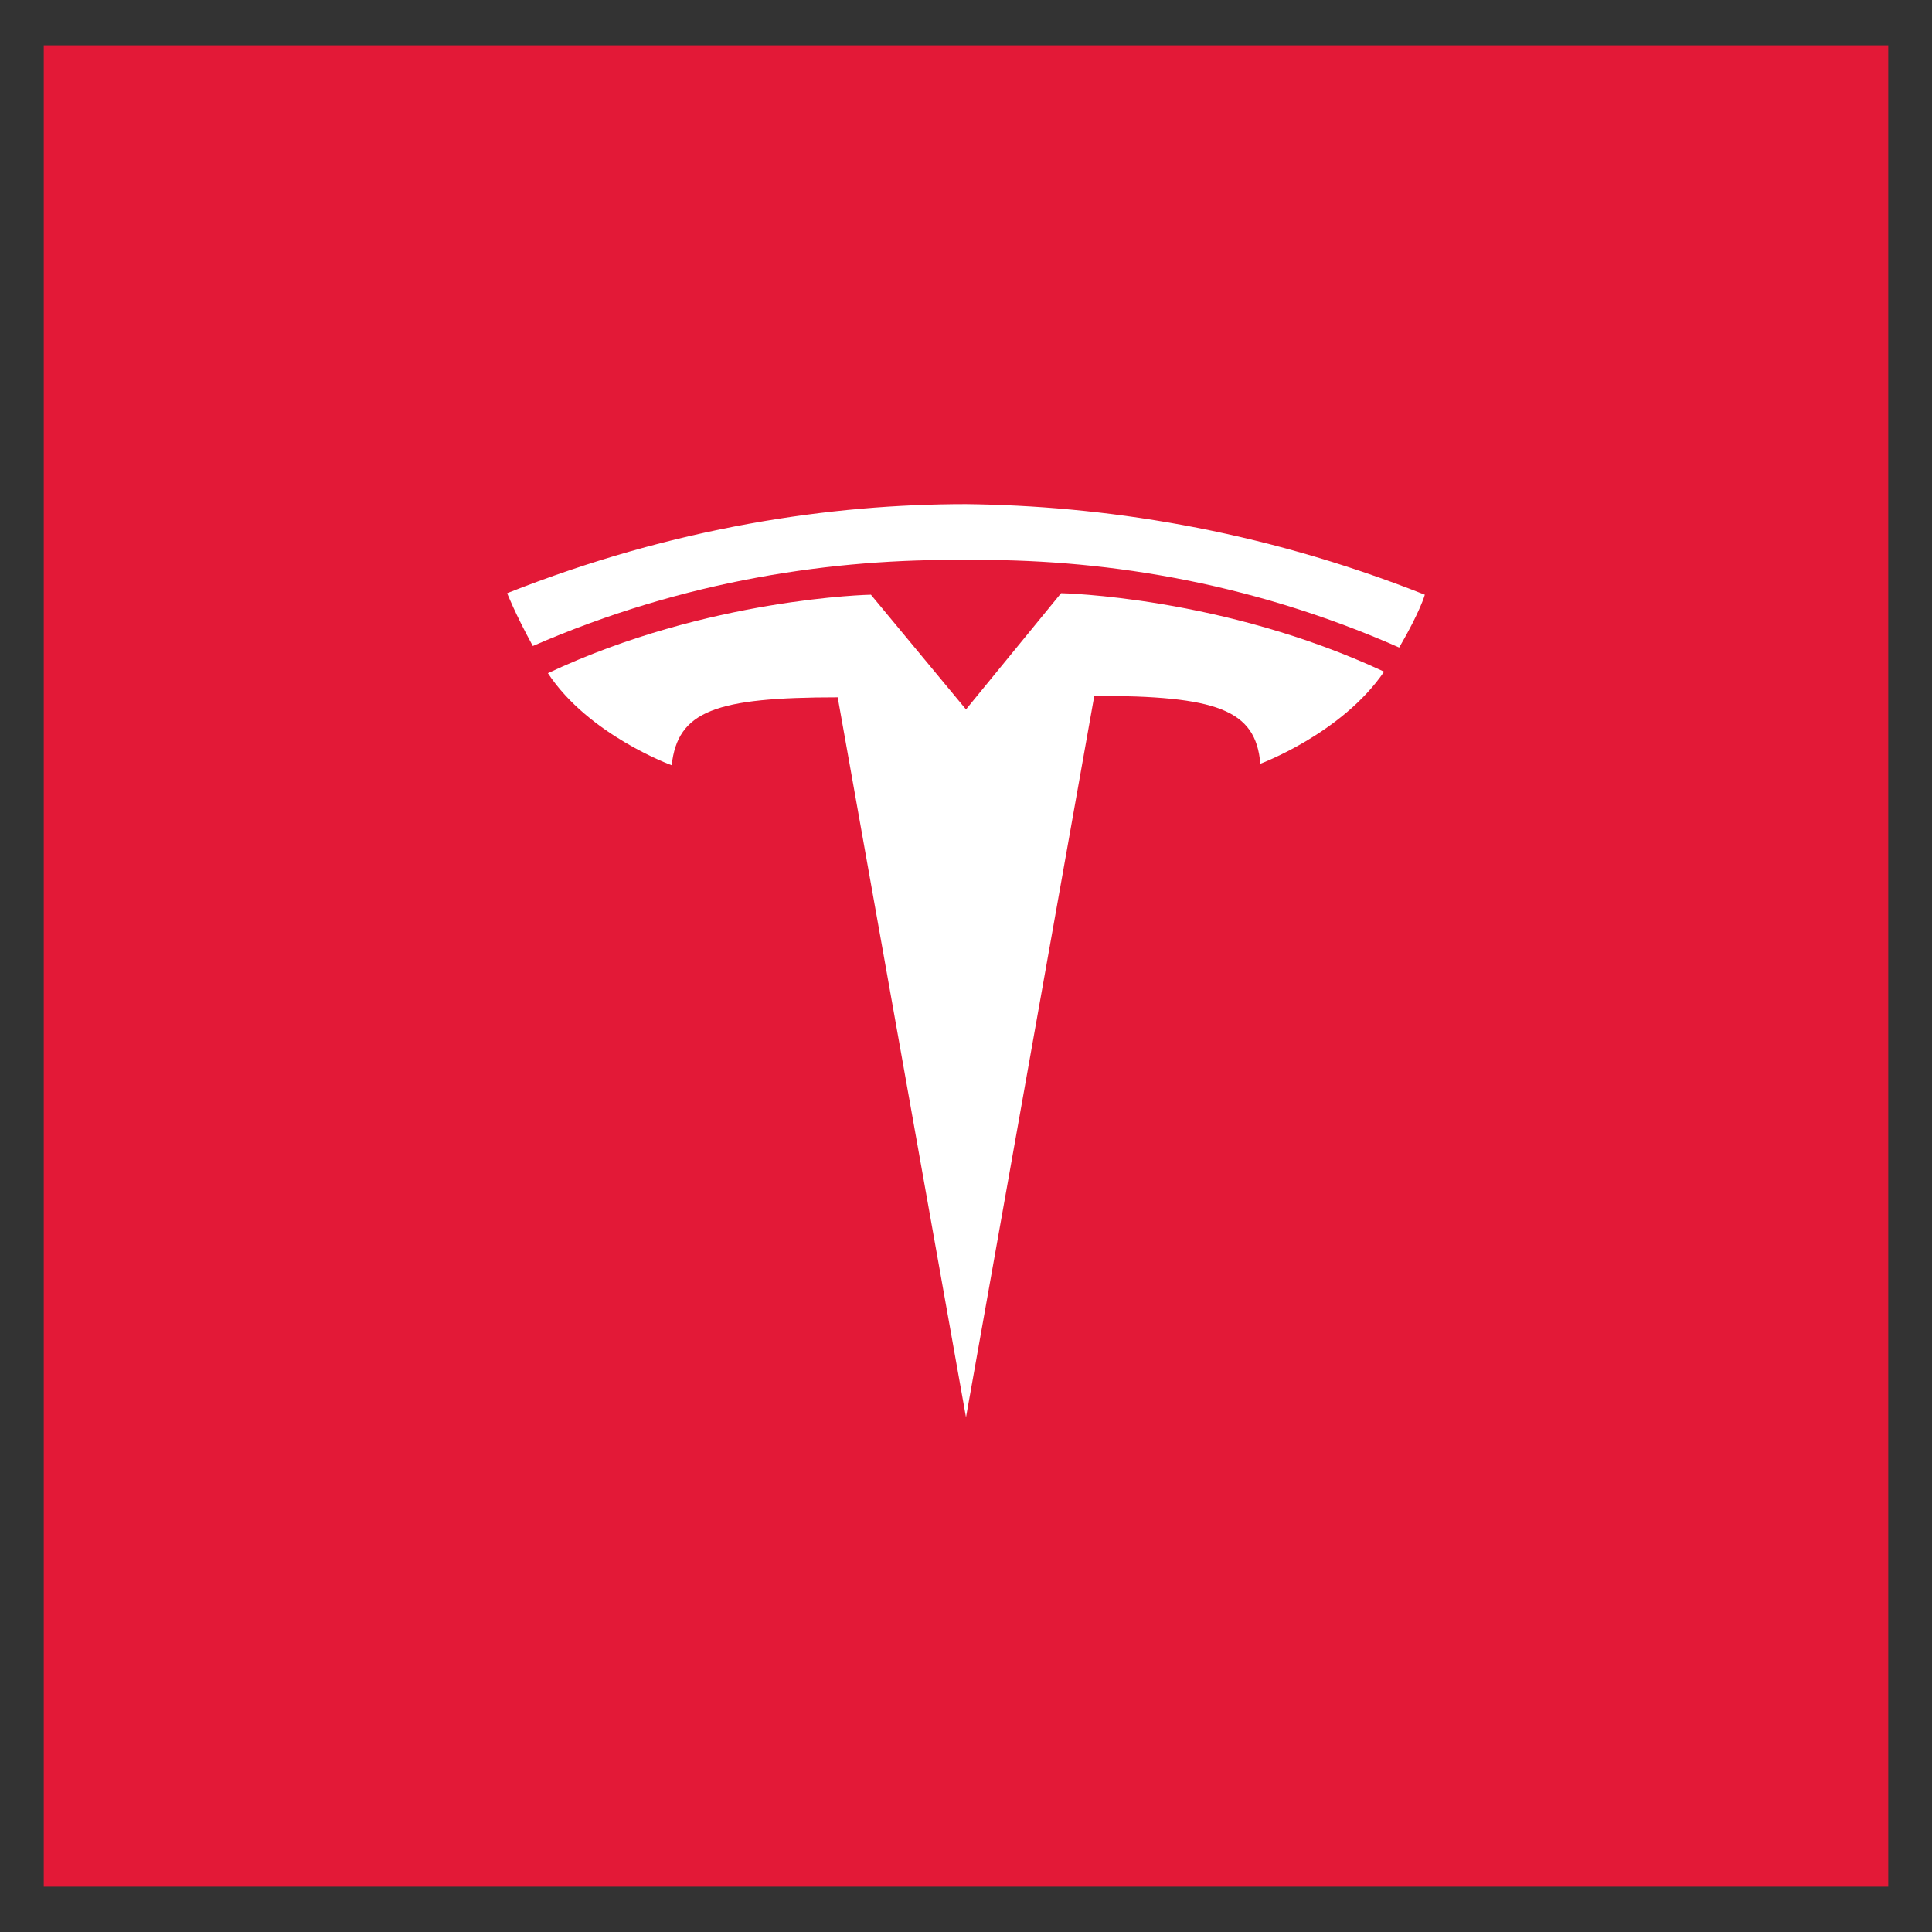
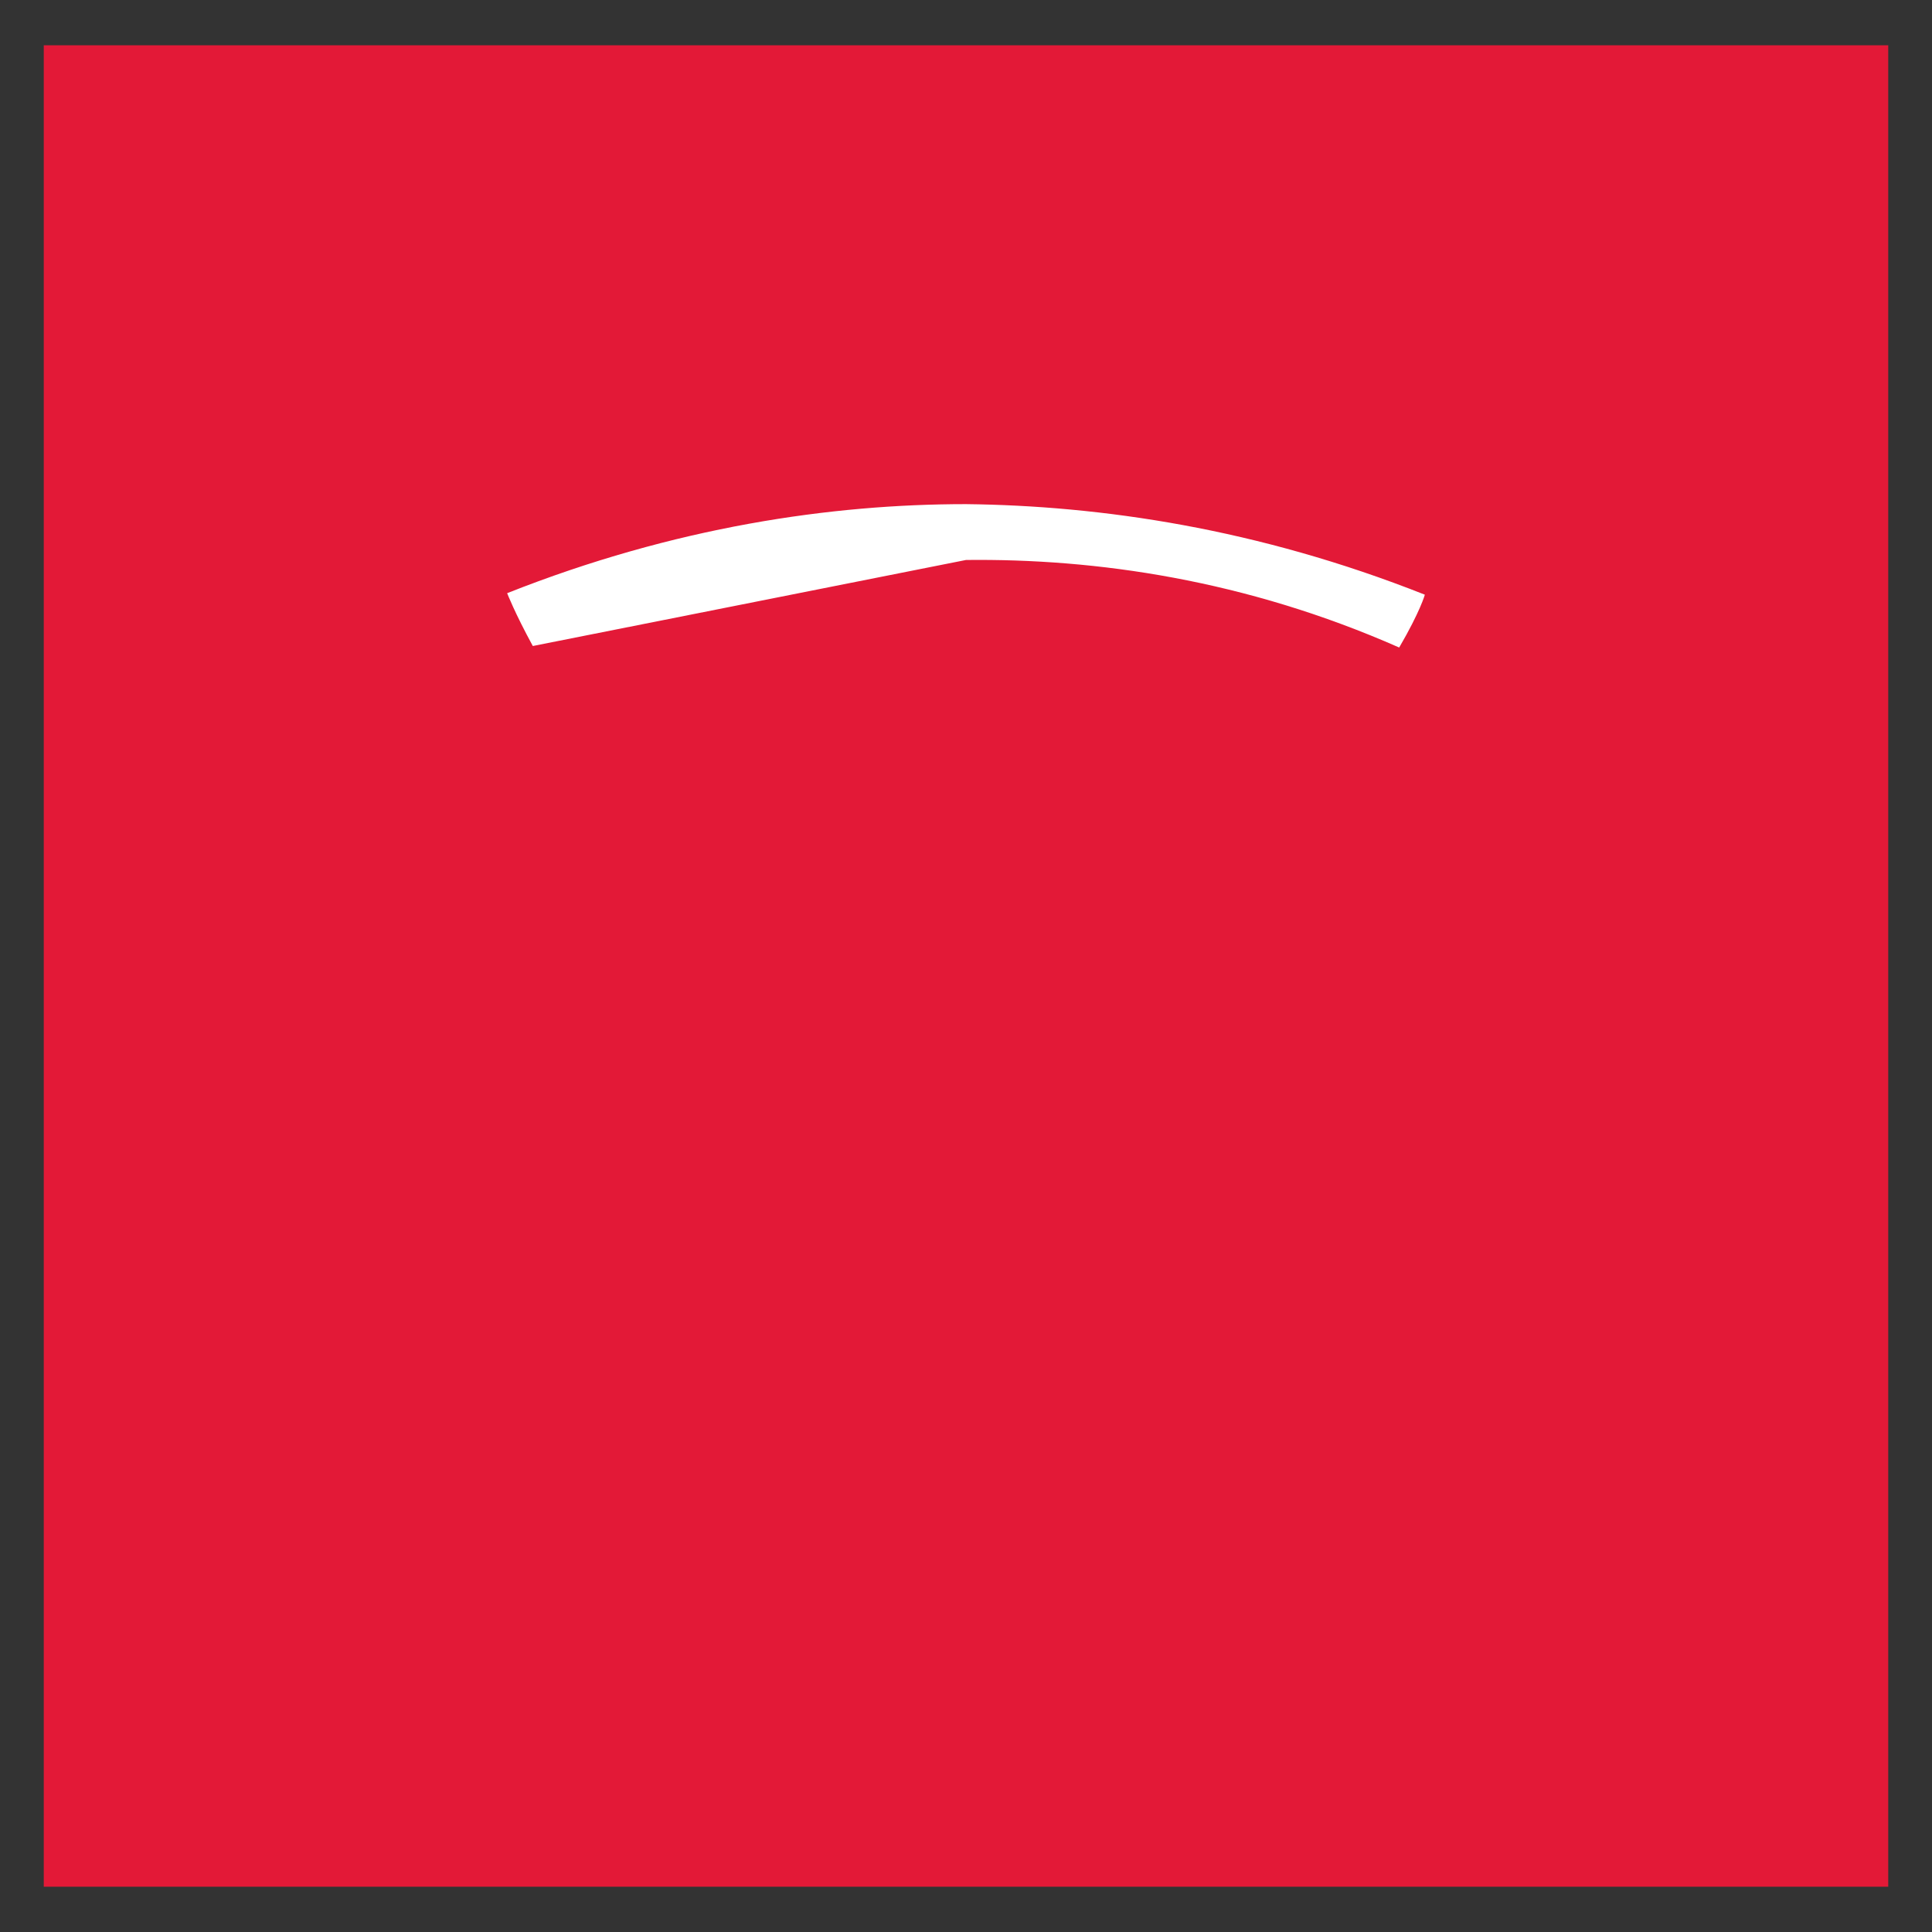
<svg xmlns="http://www.w3.org/2000/svg" version="1.1" id="Layer_1" x="0px" y="0px" viewBox="0 0 128 128" style="enable-background:new 0 0 128 128;" xml:space="preserve">
  <rect x="0" y="0" width="128" height="128" fill="#333333" stroke="none" />
  <style type="text/css">
	.st0{fill:#E31937;}
	.st1{fill:#FFFFFF;}
</style>
  <g>
    <rect x="2.9" y="3" class="st0" width="122.2" height="122" />
-     <path class="st1" d="M64,93.9l8.5-47.8c8.1,0,10.7,0.9,11,4.5c0,0,5.4-2,8.2-6.1c-10.7-5-21.4-5.2-21.4-5.2L64,47l0,0l-6.3-7.6   c0,0-10.8,0.2-21.4,5.2c2.7,4.1,8.2,6.1,8.2,6.1c0.4-3.6,2.9-4.5,11-4.5L64,93.9z" />
-     <path class="st1" d="M64,37.1c8.6-0.1,18.5,1.3,28.7,5.8c1.4-2.4,1.7-3.5,1.7-3.5C83.3,35,72.9,33.5,64,33.4   c-8.9,0-19.3,1.5-30.4,5.9c0,0,0.5,1.3,1.7,3.5C45.4,38.4,55.3,37,64,37.1L64,37.1z" />
+     <path class="st1" d="M64,37.1c8.6-0.1,18.5,1.3,28.7,5.8c1.4-2.4,1.7-3.5,1.7-3.5C83.3,35,72.9,33.5,64,33.4   c-8.9,0-19.3,1.5-30.4,5.9c0,0,0.5,1.3,1.7,3.5L64,37.1z" />
  </g>
</svg>